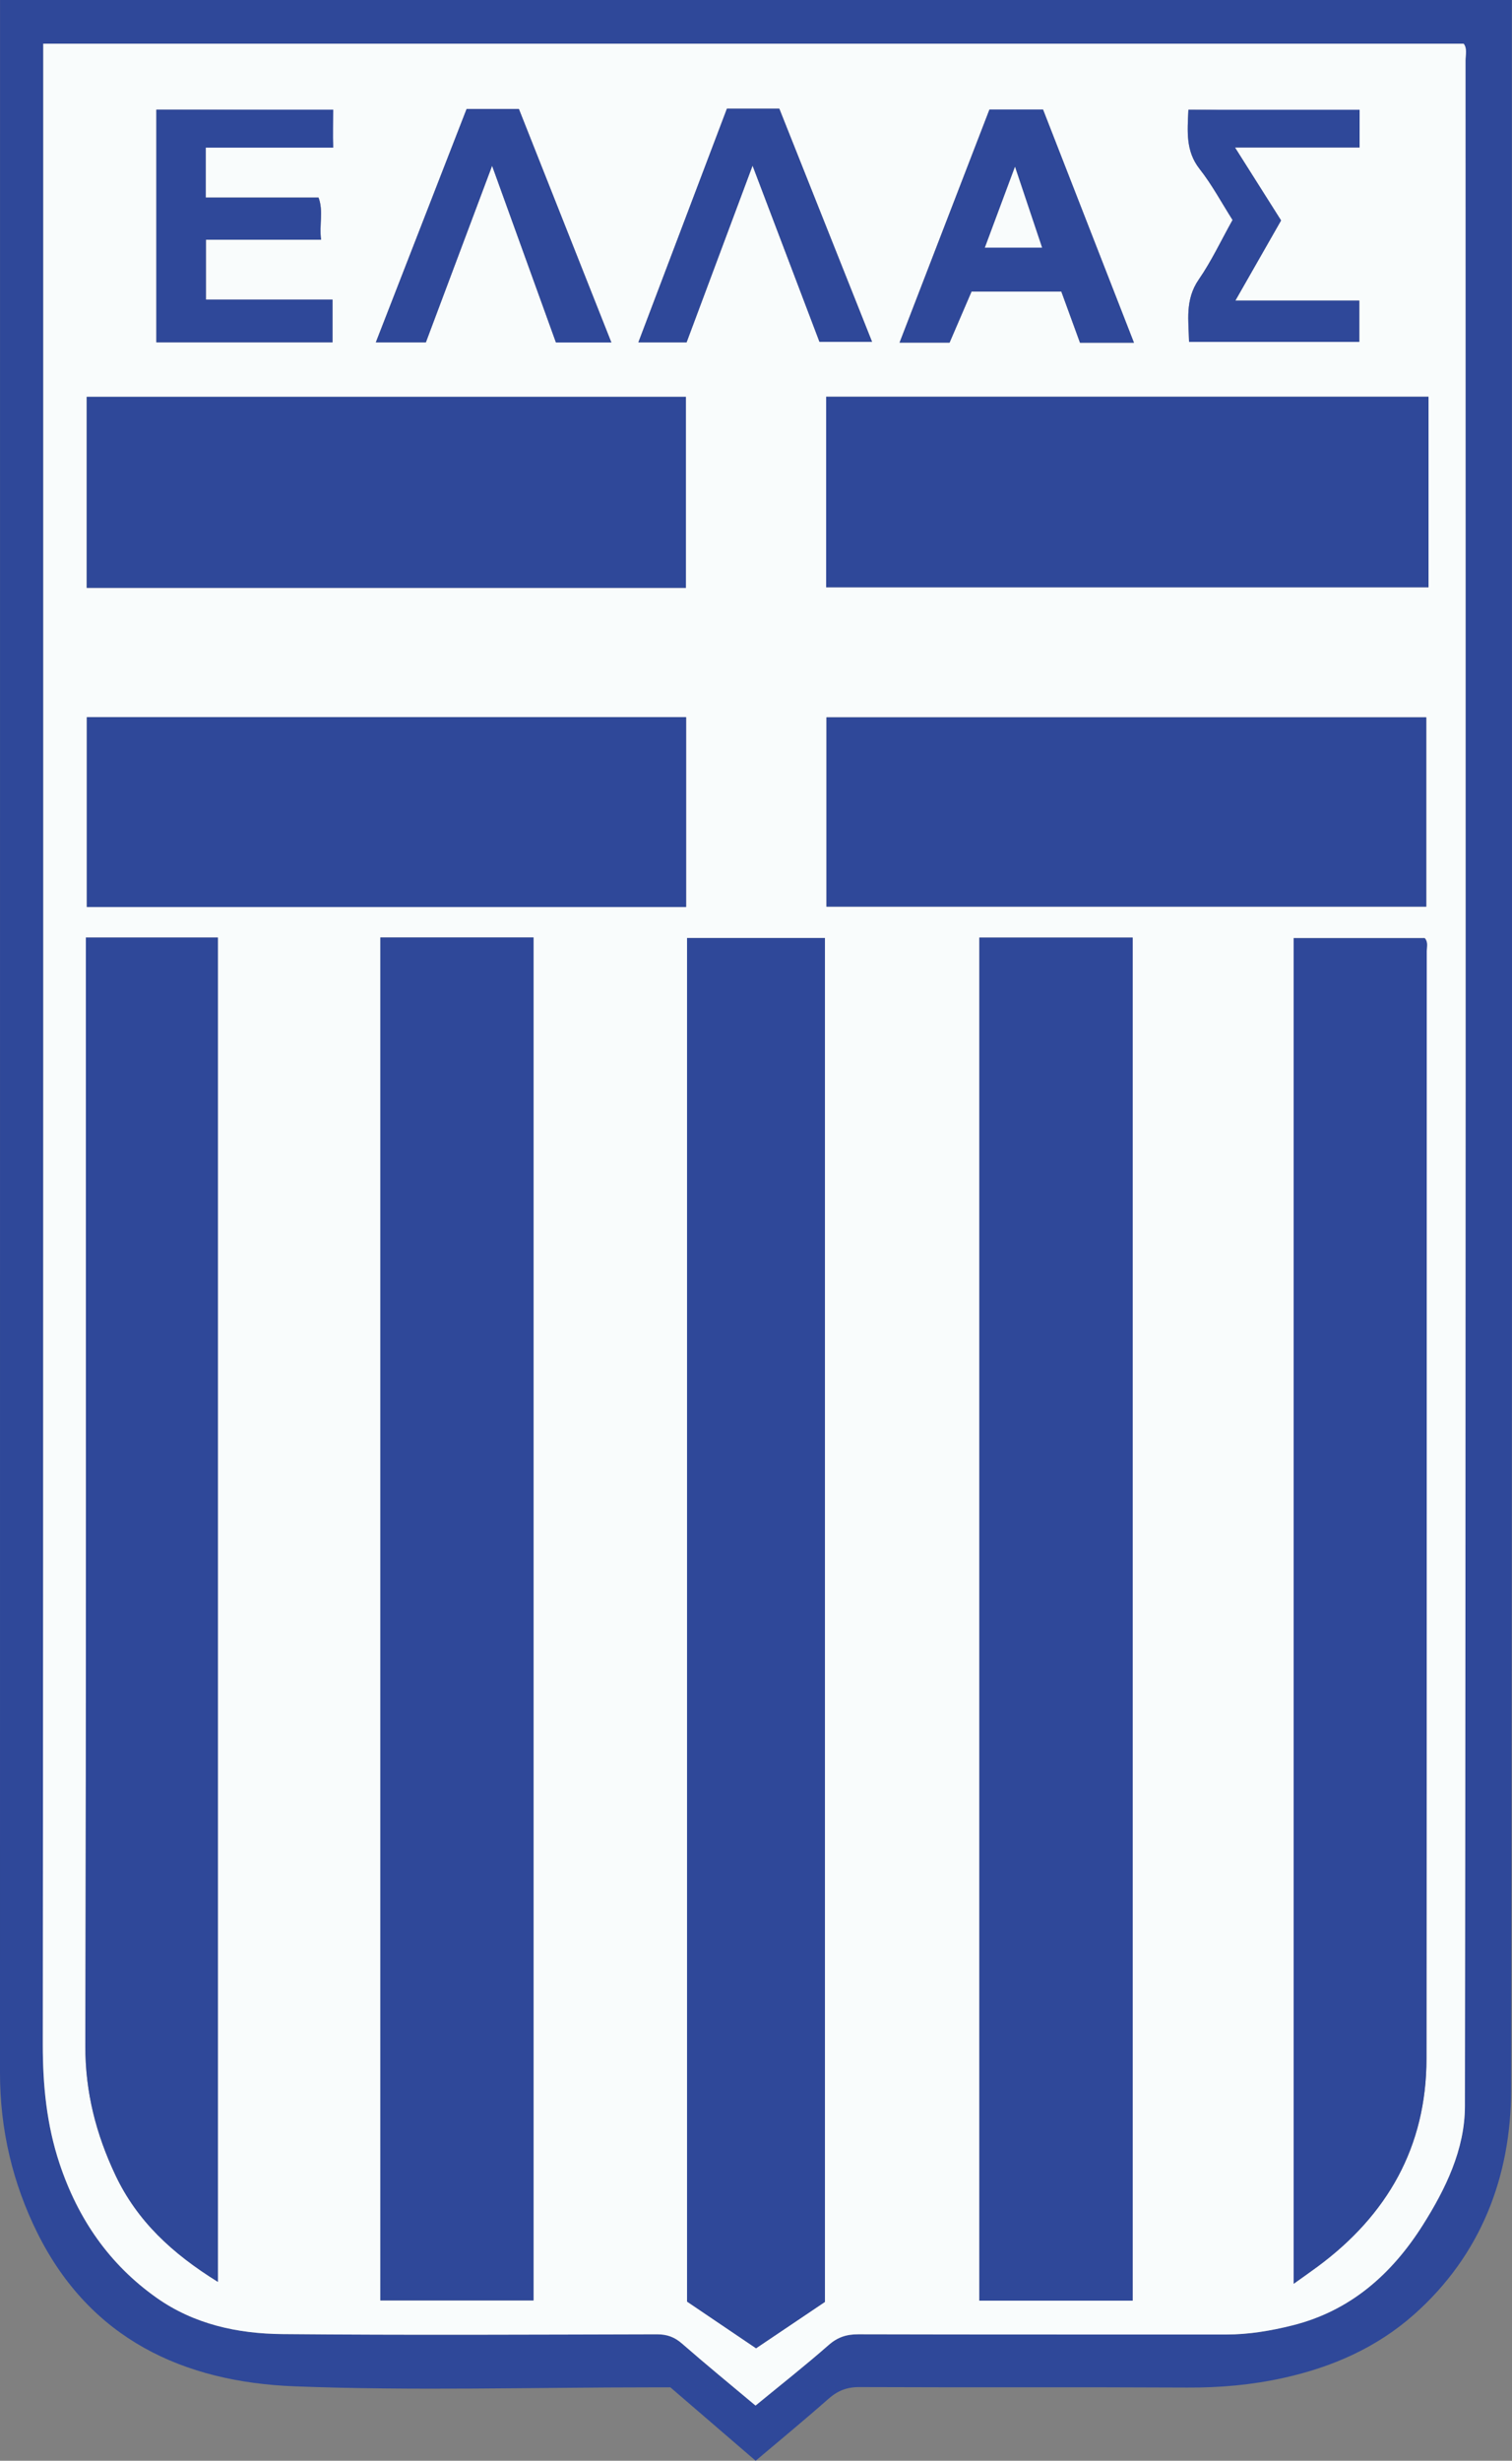
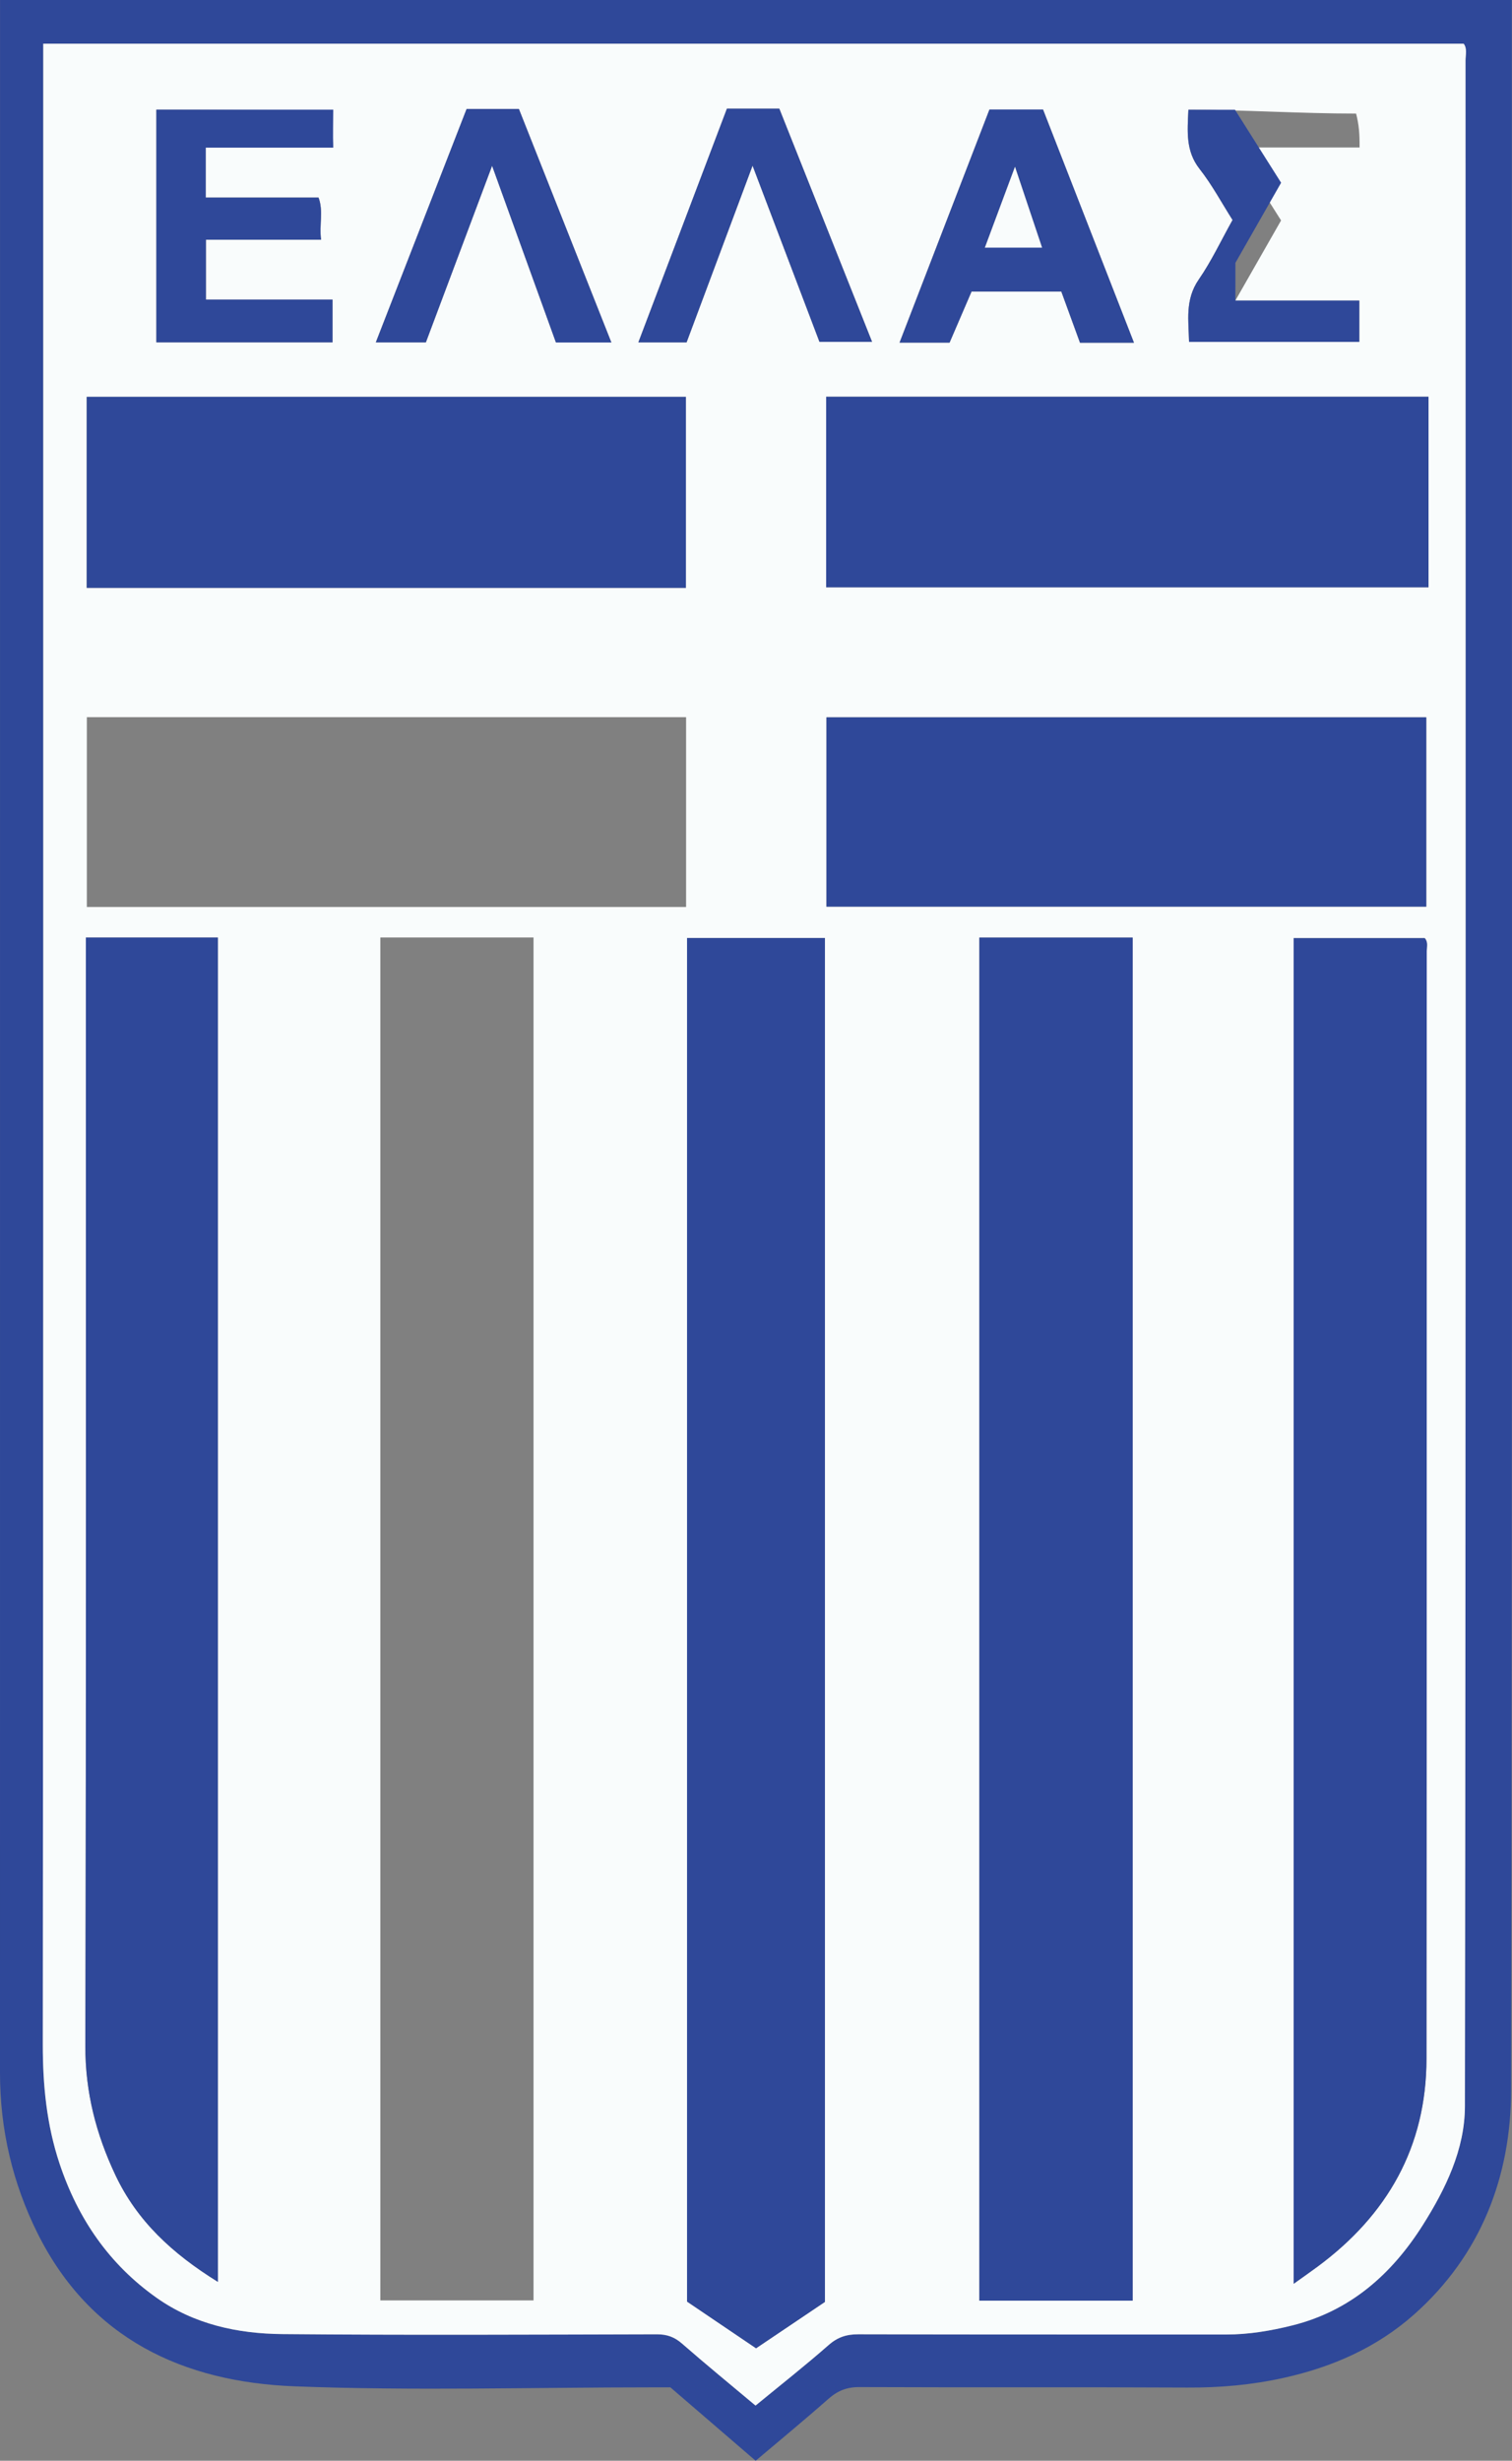
<svg xmlns="http://www.w3.org/2000/svg" id="Layer_1" viewBox="0 0 1080 1756.76">
  <rect x="0" y="0" width="1080" height="1756.76" fill="#808080" stroke="none" />
  <defs>
    <style>
      .cls-1 {
        fill: #2f4899;
      }

      .cls-2 {
        fill: #f9fcfc;
      }
    </style>
  </defs>
  <path class="cls-1" d="M539.74,1756.76c-20.63-17.75-40.55-34.89-60.9-52.4-4.09,0-8.38,0-12.67,0-85.26,0-170.62,2.57-255.76-.72-79.31-3.06-145.88-33.72-183.52-109.12C8.98,1558.62,0,1520.24,0,1479.88.04,991.48.03,503.09.03,14.69.03,10.06.03,5.44.03,0h1079.87v12.77c0,493.11.44,986.22-.53,1479.33-.12,61.76-21.48,117.76-69.26,160.19-26.65,23.66-58.43,37.63-93.37,45.35-22.69,5.01-45.27,7-68.42,6.88-78.19-.41-156.38,0-234.57-.34-8.97-.04-15.54,2.67-22.09,8.46-16.74,14.79-34.01,28.98-51.91,44.13ZM539.66,1717.37c17.91-14.72,35.46-28.52,52.22-43.22,6.44-5.65,12.82-7.68,21.16-7.66,87.63.23,175.25.12,262.88.16,16.08,0,31.83-2.66,47.29-6.53,41.26-10.33,70.8-36.43,93.01-71.52,16.39-25.89,30.07-54.2,30.12-84.7.73-486.85.52-973.71.45-1460.56,0-4.13,1.34-8.6-1.3-12.12H30.88c0,9.82,0,18.78,0,27.74,0,466.82.11,933.63-.32,1400.44-.03,29.23,2.74,57.47,11.94,85.14,13.06,39.27,35.39,71.92,69.35,95.89,26.79,18.91,57.87,25.63,89.76,25.92,89.19.82,178.39.36,267.59.15,7.16-.02,12.54,1.89,17.96,6.63,17.09,14.93,34.67,29.3,52.49,44.24Z" />
  <path class="cls-2" d="M539.66,1717.37c-17.82-14.94-35.4-29.31-52.49-44.24-5.42-4.74-10.8-6.65-17.96-6.63-89.2.21-178.4.67-267.59-.15-31.89-.29-62.97-7.01-89.76-25.92-33.96-23.97-56.29-56.62-69.35-95.89-9.21-27.67-11.97-55.91-11.94-85.14.43-466.81.31-933.63.32-1400.44,0-8.96,0-17.92,0-27.74h1014.62c2.64,3.51,1.3,7.99,1.3,12.12.07,486.86.27,973.71-.45,1460.56-.05,30.5-13.73,58.81-30.12,84.7-22.21,35.08-51.75,61.19-93.01,71.52-15.46,3.87-31.21,6.54-47.29,6.53-87.63-.04-175.25.07-262.88-.16-8.34-.02-14.72,2.01-21.16,7.66-16.76,14.7-34.3,28.5-52.22,43.22ZM699.54,669.37v973.1h109.5v-973.1h-109.5ZM271.67,669.29v973h109.43v-973h-109.43ZM589.24,1643.35v-973.67h-98.48v973.45c16.3,11.02,32.77,22.15,49.29,33.33,17.2-11.58,33.71-22.69,49.2-33.11ZM924.03,1630.43c7.07-5.06,12.09-8.55,17.01-12.19,49.96-36.91,77.82-85.67,77.88-148.51.22-263.66.17-527.33.19-790.99,0-3.03,1.01-6.3-1.45-8.96h-93.62v960.65ZM155.62,1629.04v-959.7H61.33c0,5.59,0,10.6,0,15.62,0,258.55.3,517.11-.37,775.66-.09,33.02,7.67,63.02,21.5,92.27,15.43,32.63,40.42,55.86,73.15,76.16ZM1020.35,419.26v-136.02h-430.24v136.02h430.24ZM489.93,283.31H61.96v136.37h427.97v-136.37ZM490.07,512.01H62.03v135.49h428.04v-135.49ZM1018.77,512.12h-428.42v135.16h428.42v-135.16ZM146.97,141.05v-35.64h91.07c-.31-10-4.48-18.24-2.97-26.67-42.55,0-82.21-.43-123.38-.43v166.1h125.83v-30.51h-90.43v-42.76h82.26c-1.44-10.68,1.81-20.46-1.82-30.09h-80.55ZM809.95,244.67c-22.16-56.79-43.68-111.95-64.95-166.47h-38.25c-21.47,55.65-42.65,110.52-64.22,166.43h35.71c5.35-12.44,10.69-24.84,15.72-36.52h64.11c4.63,12.68,9.01,24.67,13.35,36.57h38.51ZM436.69,244.52c-22.25-56.16-44.18-111.5-66.05-166.7h-37.35c-21.56,55.4-43.03,110.57-64.84,166.61h35.73c15.41-41.05,30.81-82.09,47.32-126.09,15.98,44.22,30.81,85.24,45.61,126.18h39.58ZM537.55,118.24c16.83,44.31,32.41,85.32,47.79,125.81h37.56c-22.48-56.47-44.49-111.78-66.26-166.47h-37.4c-21,55.39-41.94,110.62-63.26,166.84h34.43c15.25-40.81,30.58-81.85,47.14-126.18ZM882.4,214.58c11.7-20.5,22.29-39.04,32.65-57.2-10.93-17.28-21.25-33.61-32.94-52.1h89.01c.05-9.92-.39-16.04-2.49-24.2-41.04,0-79.47-2.71-119.77-2.71-.69,15.31-2.11,29.43,8.03,42.3,8.84,11.23,15.66,24.05,23.51,36.39-8.23,14.7-15.07,29.37-24.14,42.49-9.96,14.41-7.25,29.45-6.94,44.55h121.58v-29.51h-88.51Z" />
  <path class="cls-1" d="M699.54,669.37h109.5v973.1h-109.5v-973.1Z" />
-   <path class="cls-1" d="M271.67,669.29h109.43v973h-109.43v-973Z" />
  <path class="cls-1" d="M589.24,1643.35c-15.48,10.42-32,21.53-49.2,33.11-16.52-11.17-32.99-22.31-49.29-33.33v-973.45h98.48v973.67Z" />
  <path class="cls-1" d="M924.03,1630.43v-960.65h93.62c2.47,2.66,1.45,5.93,1.45,8.96-.02,263.66.04,527.33-.19,790.99-.05,62.85-27.91,111.6-77.88,148.51-4.92,3.63-9.94,7.13-17.01,12.19Z" />
  <path class="cls-1" d="M155.62,1629.04c-32.73-20.3-57.72-43.52-73.15-76.16-13.83-29.25-21.58-59.25-21.5-92.27.67-258.55.37-517.11.37-775.66,0-5.02,0-10.03,0-15.62h94.29v959.7Z" />
  <path class="cls-1" d="M1020.35,419.26h-430.24v-136.02h430.24v136.02Z" />
  <path class="cls-1" d="M489.93,283.31v136.37H61.96v-136.37h427.97Z" />
-   <path class="cls-1" d="M490.07,512.01v135.49H62.03v-135.49h428.04Z" />
  <path class="cls-1" d="M1018.77,512.12v135.16h-428.42v-135.16h428.42Z" />
  <path class="cls-1" d="M146.97,141.05h80.55c3.62,9.63.37,19.41,1.82,30.09h-82.26v42.76h90.43v30.51h-125.83V78.3h126.35c0,8.44-.31,17.11,0,27.1h-91.07v35.64Z" />
  <path class="cls-1" d="M809.95,244.67h-38.51c-4.34-11.89-8.72-23.88-13.35-36.57h-64.11c-5.03,11.69-10.37,24.09-15.72,36.52h-35.71c21.57-55.91,42.74-110.78,64.22-166.43h38.25c21.27,54.52,42.79,109.68,64.95,166.47ZM703.48,176.8c14.16-1.13,26.76,1.16,40.25-1.6-6.24-18.71-12.12-36.32-18.73-56.12-7.51,20.14-14.13,37.9-21.51,57.72Z" />
  <path class="cls-1" d="M436.69,244.52h-39.58c-14.8-40.94-29.62-81.96-45.61-126.18-16.52,44-31.92,85.04-47.32,126.09h-35.73c21.81-56.04,43.28-111.21,64.84-166.61h37.35c21.87,55.2,43.8,110.54,66.05,166.7Z" />
  <path class="cls-1" d="M537.55,118.24c-16.56,44.33-31.89,85.37-47.14,126.18h-34.43c21.31-56.22,42.25-111.45,63.26-166.84h37.4c21.77,54.69,43.78,110,66.26,166.47h-37.56c-15.38-40.49-30.96-81.5-47.79-125.81Z" />
-   <path class="cls-1" d="M882.4,214.58h88.51v29.51h-121.58c-.31-15.1-3.02-30.14,6.94-44.55,9.07-13.12,15.91-27.78,24.14-42.49-7.85-12.34-14.67-25.16-23.51-36.39-10.14-12.87-8.72-26.99-8.03-42.3h122.28c0,8.12.03,17-.02,26.92h-89.01c11.69,18.49,22.01,34.82,32.94,52.1-10.36,18.16-20.95,36.71-32.65,57.2Z" />
+   <path class="cls-1" d="M882.4,214.58h88.51v29.51h-121.58c-.31-15.1-3.02-30.14,6.94-44.55,9.07-13.12,15.91-27.78,24.14-42.49-7.85-12.34-14.67-25.16-23.51-36.39-10.14-12.87-8.72-26.99-8.03-42.3h122.28h-89.01c11.69,18.49,22.01,34.82,32.94,52.1-10.36,18.16-20.95,36.71-32.65,57.2Z" />
  <path class="cls-2" d="M703.48,176.8c7.39-19.82,14.01-37.58,21.51-57.72,6.61,19.81,13.1,39.01,19.35,57.72h-40.86Z" />
</svg>